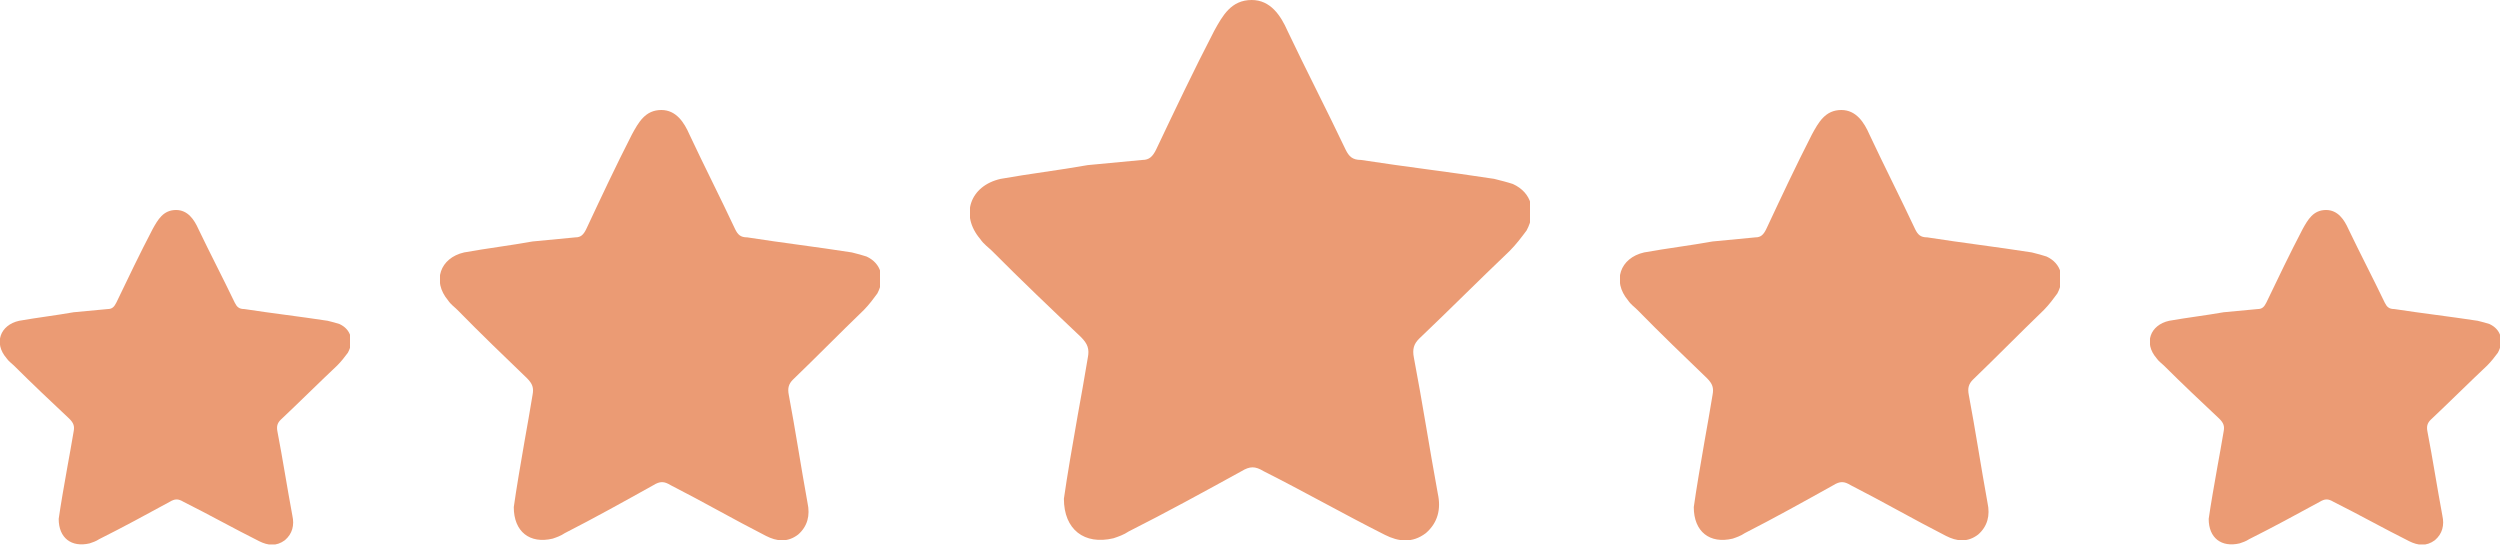
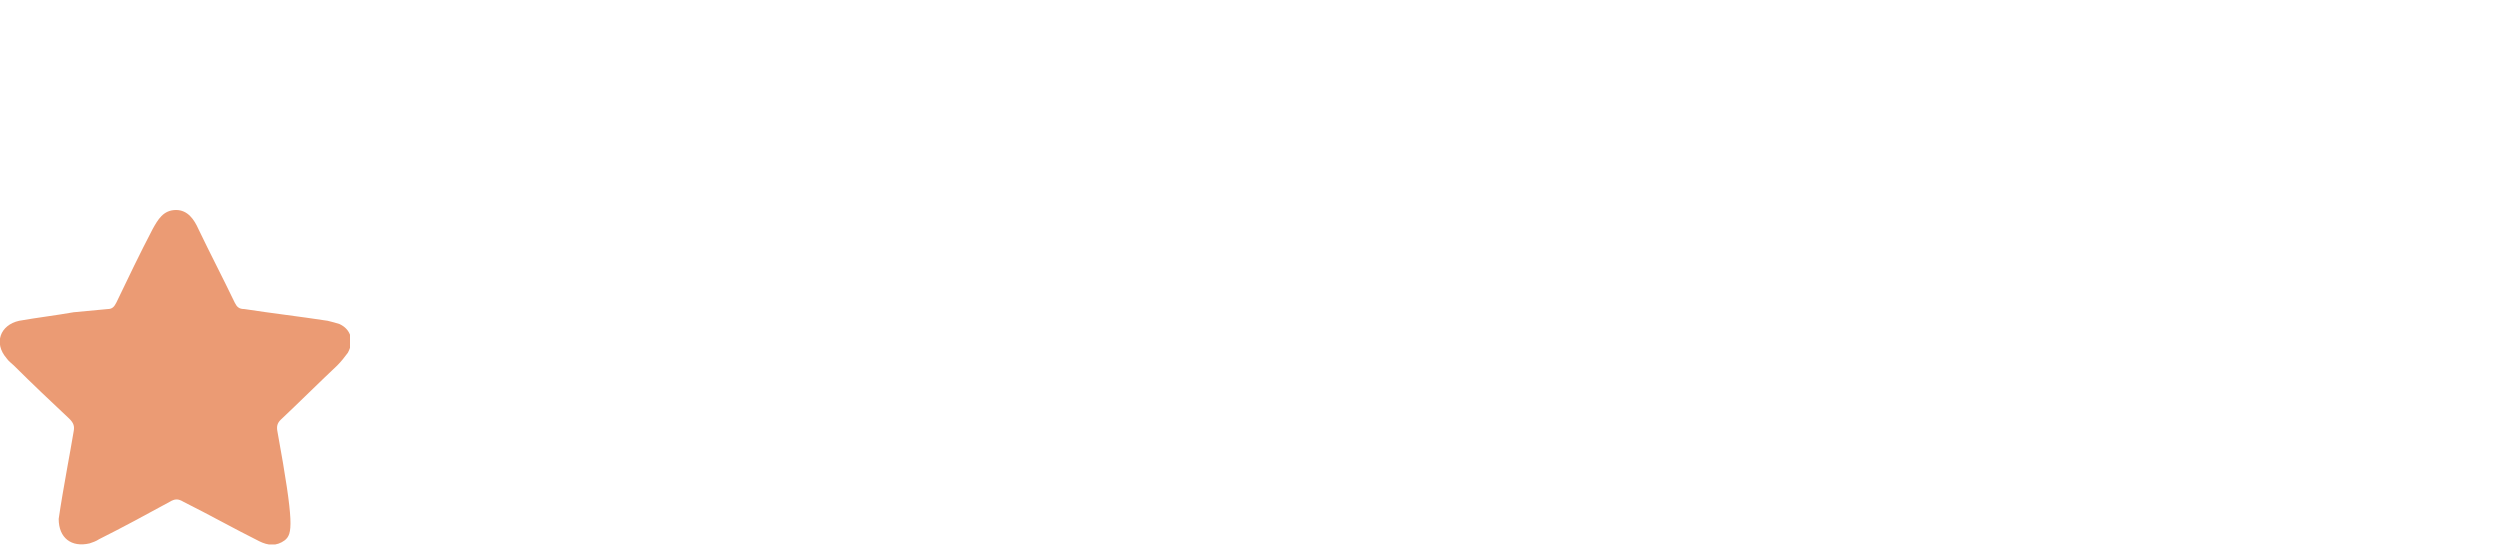
<svg xmlns="http://www.w3.org/2000/svg" width="250" height="55" viewBox="0 0 250 55" fill="none">
  <g clip-path="url(#clip0_20_17)">
-     <path d="M5.869 51.888C6.082 50.397 6.402 48.586 6.723 46.776C6.936 45.604 7.149 44.432 7.363 43.154C7.47 42.622 7.363 42.302 6.936 41.876C5.122 40.172 3.201 38.361 1.387 36.551C1.174 36.338 0.854 36.125 0.64 35.805C-0.64 34.314 6.27781e-05 32.503 1.921 32.077C3.735 31.758 5.549 31.545 7.363 31.225C8.537 31.119 9.604 31.012 10.777 30.905C11.204 30.905 11.418 30.692 11.631 30.267C12.805 27.817 13.979 25.367 15.259 22.917C15.793 21.959 16.326 21 17.607 21C18.78 21 19.421 21.959 19.848 22.917C21.021 25.367 22.302 27.817 23.476 30.267C23.689 30.692 23.902 30.905 24.436 30.905C27.21 31.332 29.985 31.651 32.759 32.077C33.186 32.184 33.613 32.29 33.933 32.397C35.107 32.929 35.427 34.101 34.787 35.273C34.467 35.699 34.146 36.125 33.72 36.551C31.799 38.361 29.985 40.172 28.064 41.983C27.744 42.302 27.637 42.622 27.744 43.154C28.277 45.924 28.704 48.693 29.238 51.569C29.451 52.527 29.238 53.379 28.491 54.018C27.637 54.657 26.784 54.551 25.93 54.125C23.369 52.847 20.915 51.462 18.354 50.184C17.82 49.864 17.5 49.864 16.966 50.184C14.619 51.462 12.271 52.74 9.924 53.912C9.604 54.125 9.284 54.231 8.963 54.338C7.149 54.764 5.869 53.805 5.869 51.888Z" fill="#EB9B74" />
+     <path d="M5.869 51.888C6.082 50.397 6.402 48.586 6.723 46.776C6.936 45.604 7.149 44.432 7.363 43.154C7.47 42.622 7.363 42.302 6.936 41.876C5.122 40.172 3.201 38.361 1.387 36.551C1.174 36.338 0.854 36.125 0.64 35.805C-0.64 34.314 6.27781e-05 32.503 1.921 32.077C3.735 31.758 5.549 31.545 7.363 31.225C8.537 31.119 9.604 31.012 10.777 30.905C11.204 30.905 11.418 30.692 11.631 30.267C12.805 27.817 13.979 25.367 15.259 22.917C15.793 21.959 16.326 21 17.607 21C18.78 21 19.421 21.959 19.848 22.917C21.021 25.367 22.302 27.817 23.476 30.267C23.689 30.692 23.902 30.905 24.436 30.905C27.21 31.332 29.985 31.651 32.759 32.077C33.186 32.184 33.613 32.29 33.933 32.397C35.107 32.929 35.427 34.101 34.787 35.273C34.467 35.699 34.146 36.125 33.72 36.551C31.799 38.361 29.985 40.172 28.064 41.983C27.744 42.302 27.637 42.622 27.744 43.154C29.451 52.527 29.238 53.379 28.491 54.018C27.637 54.657 26.784 54.551 25.93 54.125C23.369 52.847 20.915 51.462 18.354 50.184C17.82 49.864 17.5 49.864 16.966 50.184C14.619 51.462 12.271 52.74 9.924 53.912C9.604 54.125 9.284 54.231 8.963 54.338C7.149 54.764 5.869 53.805 5.869 51.888Z" fill="#EB9B74" />
  </g>
  <g clip-path="url(#clip1_20_17)">
    <path d="M51.378 50.713C51.646 48.796 52.049 46.468 52.451 44.14C52.719 42.634 52.988 41.127 53.256 39.484C53.39 38.799 53.256 38.389 52.719 37.841C50.439 35.65 48.024 33.322 45.744 30.994C45.475 30.72 45.073 30.446 44.805 30.035C43.195 28.118 44 25.79 46.414 25.242C48.695 24.831 50.975 24.557 53.256 24.146C54.732 24.01 56.073 23.873 57.549 23.736C58.085 23.736 58.354 23.462 58.622 22.914C60.097 19.764 61.573 16.615 63.183 13.465C63.854 12.232 64.524 11 66.134 11C67.61 11 68.415 12.232 68.951 13.465C70.427 16.615 72.037 19.764 73.512 22.914C73.78 23.462 74.049 23.736 74.719 23.736C78.207 24.283 81.695 24.694 85.183 25.242C85.719 25.379 86.256 25.516 86.658 25.653C88.134 26.338 88.537 27.844 87.732 29.35C87.329 29.898 86.927 30.446 86.39 30.994C83.975 33.322 81.695 35.65 79.28 37.978C78.878 38.389 78.744 38.799 78.878 39.484C79.549 43.045 80.085 46.605 80.756 50.303C81.024 51.535 80.756 52.631 79.817 53.452C78.744 54.274 77.671 54.137 76.597 53.589C73.378 51.946 70.293 50.166 67.073 48.522C66.402 48.111 66 48.111 65.329 48.522C62.378 50.166 59.427 51.809 56.475 53.315C56.073 53.589 55.671 53.726 55.268 53.863C52.988 54.411 51.378 53.178 51.378 50.713Z" fill="#EB9B74" />
  </g>
  <g clip-path="url(#clip2_20_17)">
-     <path d="M106.39 49.873C106.732 47.465 107.244 44.541 107.756 41.618C108.098 39.726 108.439 37.834 108.78 35.771C108.951 34.911 108.78 34.395 108.098 33.707C105.195 30.955 102.122 28.032 99.219 25.108C98.878 24.764 98.366 24.42 98.024 23.904C95.976 21.497 97 18.573 100.073 17.885C102.976 17.369 105.878 17.026 108.78 16.51C110.659 16.338 112.366 16.166 114.244 15.994C114.927 15.994 115.268 15.65 115.61 14.962C117.488 11.006 119.366 7.051 121.415 3.096C122.268 1.548 123.122 0 125.171 0C127.049 0 128.073 1.548 128.756 3.096C130.634 7.051 132.683 11.006 134.561 14.962C134.902 15.65 135.244 15.994 136.098 15.994C140.537 16.681 144.976 17.198 149.415 17.885C150.098 18.057 150.78 18.229 151.293 18.401C153.171 19.261 153.683 21.153 152.659 23.045C152.146 23.733 151.634 24.42 150.951 25.108C147.878 28.032 144.976 30.955 141.902 33.879C141.39 34.395 141.22 34.911 141.39 35.771C142.244 40.242 142.927 44.713 143.78 49.357C144.122 50.904 143.78 52.28 142.585 53.312C141.22 54.344 139.854 54.172 138.488 53.484C134.39 51.42 130.463 49.185 126.366 47.121C125.512 46.605 125 46.605 124.146 47.121C120.39 49.185 116.634 51.248 112.878 53.14C112.366 53.484 111.854 53.656 111.341 53.828C108.439 54.516 106.39 52.968 106.39 49.873Z" fill="#EB9B74" />
-   </g>
+     </g>
  <g clip-path="url(#clip3_20_17)">
    <path d="M169.378 50.713C169.646 48.796 170.049 46.468 170.451 44.14C170.719 42.634 170.988 41.127 171.256 39.484C171.39 38.799 171.256 38.389 170.719 37.841C168.439 35.65 166.024 33.322 163.744 30.994C163.476 30.72 163.073 30.446 162.805 30.035C161.195 28.118 162 25.79 164.415 25.242C166.695 24.831 168.976 24.557 171.256 24.146C172.732 24.01 174.073 23.873 175.549 23.736C176.085 23.736 176.354 23.462 176.622 22.914C178.097 19.764 179.573 16.615 181.183 13.465C181.854 12.232 182.524 11 184.134 11C185.61 11 186.415 12.232 186.951 13.465C188.427 16.615 190.036 19.764 191.512 22.914C191.78 23.462 192.049 23.736 192.719 23.736C196.207 24.283 199.695 24.694 203.183 25.242C203.719 25.379 204.256 25.516 204.658 25.653C206.134 26.338 206.536 27.844 205.732 29.35C205.329 29.898 204.927 30.446 204.39 30.994C201.976 33.322 199.695 35.65 197.28 37.978C196.878 38.389 196.744 38.799 196.878 39.484C197.549 43.045 198.085 46.605 198.756 50.303C199.024 51.535 198.756 52.631 197.817 53.452C196.744 54.274 195.671 54.137 194.597 53.589C191.378 51.946 188.293 50.166 185.073 48.522C184.402 48.111 184 48.111 183.329 48.522C180.378 50.166 177.427 51.809 174.476 53.315C174.073 53.589 173.671 53.726 173.268 53.863C170.988 54.411 169.378 53.178 169.378 50.713Z" fill="#EB9B74" />
  </g>
  <g clip-path="url(#clip4_20_17)">
    <path d="M220.869 51.888C221.082 50.397 221.403 48.586 221.723 46.776C221.936 45.604 222.149 44.432 222.363 43.154C222.47 42.622 222.363 42.302 221.936 41.876C220.122 40.172 218.201 38.361 216.387 36.551C216.174 36.338 215.854 36.125 215.64 35.805C214.36 34.314 215 32.503 216.921 32.077C218.735 31.758 220.549 31.545 222.363 31.225C223.537 31.119 224.604 31.012 225.778 30.905C226.204 30.905 226.418 30.692 226.631 30.267C227.805 27.817 228.979 25.367 230.259 22.917C230.793 21.959 231.326 21 232.607 21C233.781 21 234.421 21.959 234.848 22.917C236.021 25.367 237.302 27.817 238.476 30.267C238.689 30.692 238.902 30.905 239.436 30.905C242.21 31.332 244.985 31.651 247.759 32.077C248.186 32.184 248.613 32.29 248.933 32.397C250.107 32.929 250.427 34.101 249.787 35.273C249.467 35.699 249.146 36.125 248.72 36.551C246.799 38.361 244.985 40.172 243.064 41.983C242.744 42.302 242.637 42.622 242.744 43.154C243.278 45.924 243.704 48.693 244.238 51.569C244.451 52.527 244.238 53.379 243.491 54.018C242.637 54.657 241.784 54.551 240.93 54.125C238.369 52.847 235.915 51.462 233.354 50.184C232.82 49.864 232.5 49.864 231.967 50.184C229.619 51.462 227.271 52.74 224.924 53.912C224.604 54.125 224.284 54.231 223.963 54.338C222.149 54.764 220.869 53.805 220.869 51.888Z" fill="#EB9B74" />
  </g>
  <defs>
    <clipPath id="clip0_20_17">
      <rect width="35" height="33.444" fill="white" transform="translate(0 21)" />
    </clipPath>
    <clipPath id="clip1_20_17">
-       <rect width="44" height="43" fill="white" transform="translate(44 11)" />
-     </clipPath>
+       </clipPath>
    <clipPath id="clip2_20_17">
      <rect width="56" height="54" fill="white" transform="translate(97)" />
    </clipPath>
    <clipPath id="clip3_20_17">
-       <rect width="44" height="43" fill="white" transform="translate(162 11)" />
-     </clipPath>
+       </clipPath>
    <clipPath id="clip4_20_17">
-       <rect width="35" height="33.444" fill="white" transform="translate(215 21)" />
-     </clipPath>
+       </clipPath>
  </defs>
</svg>